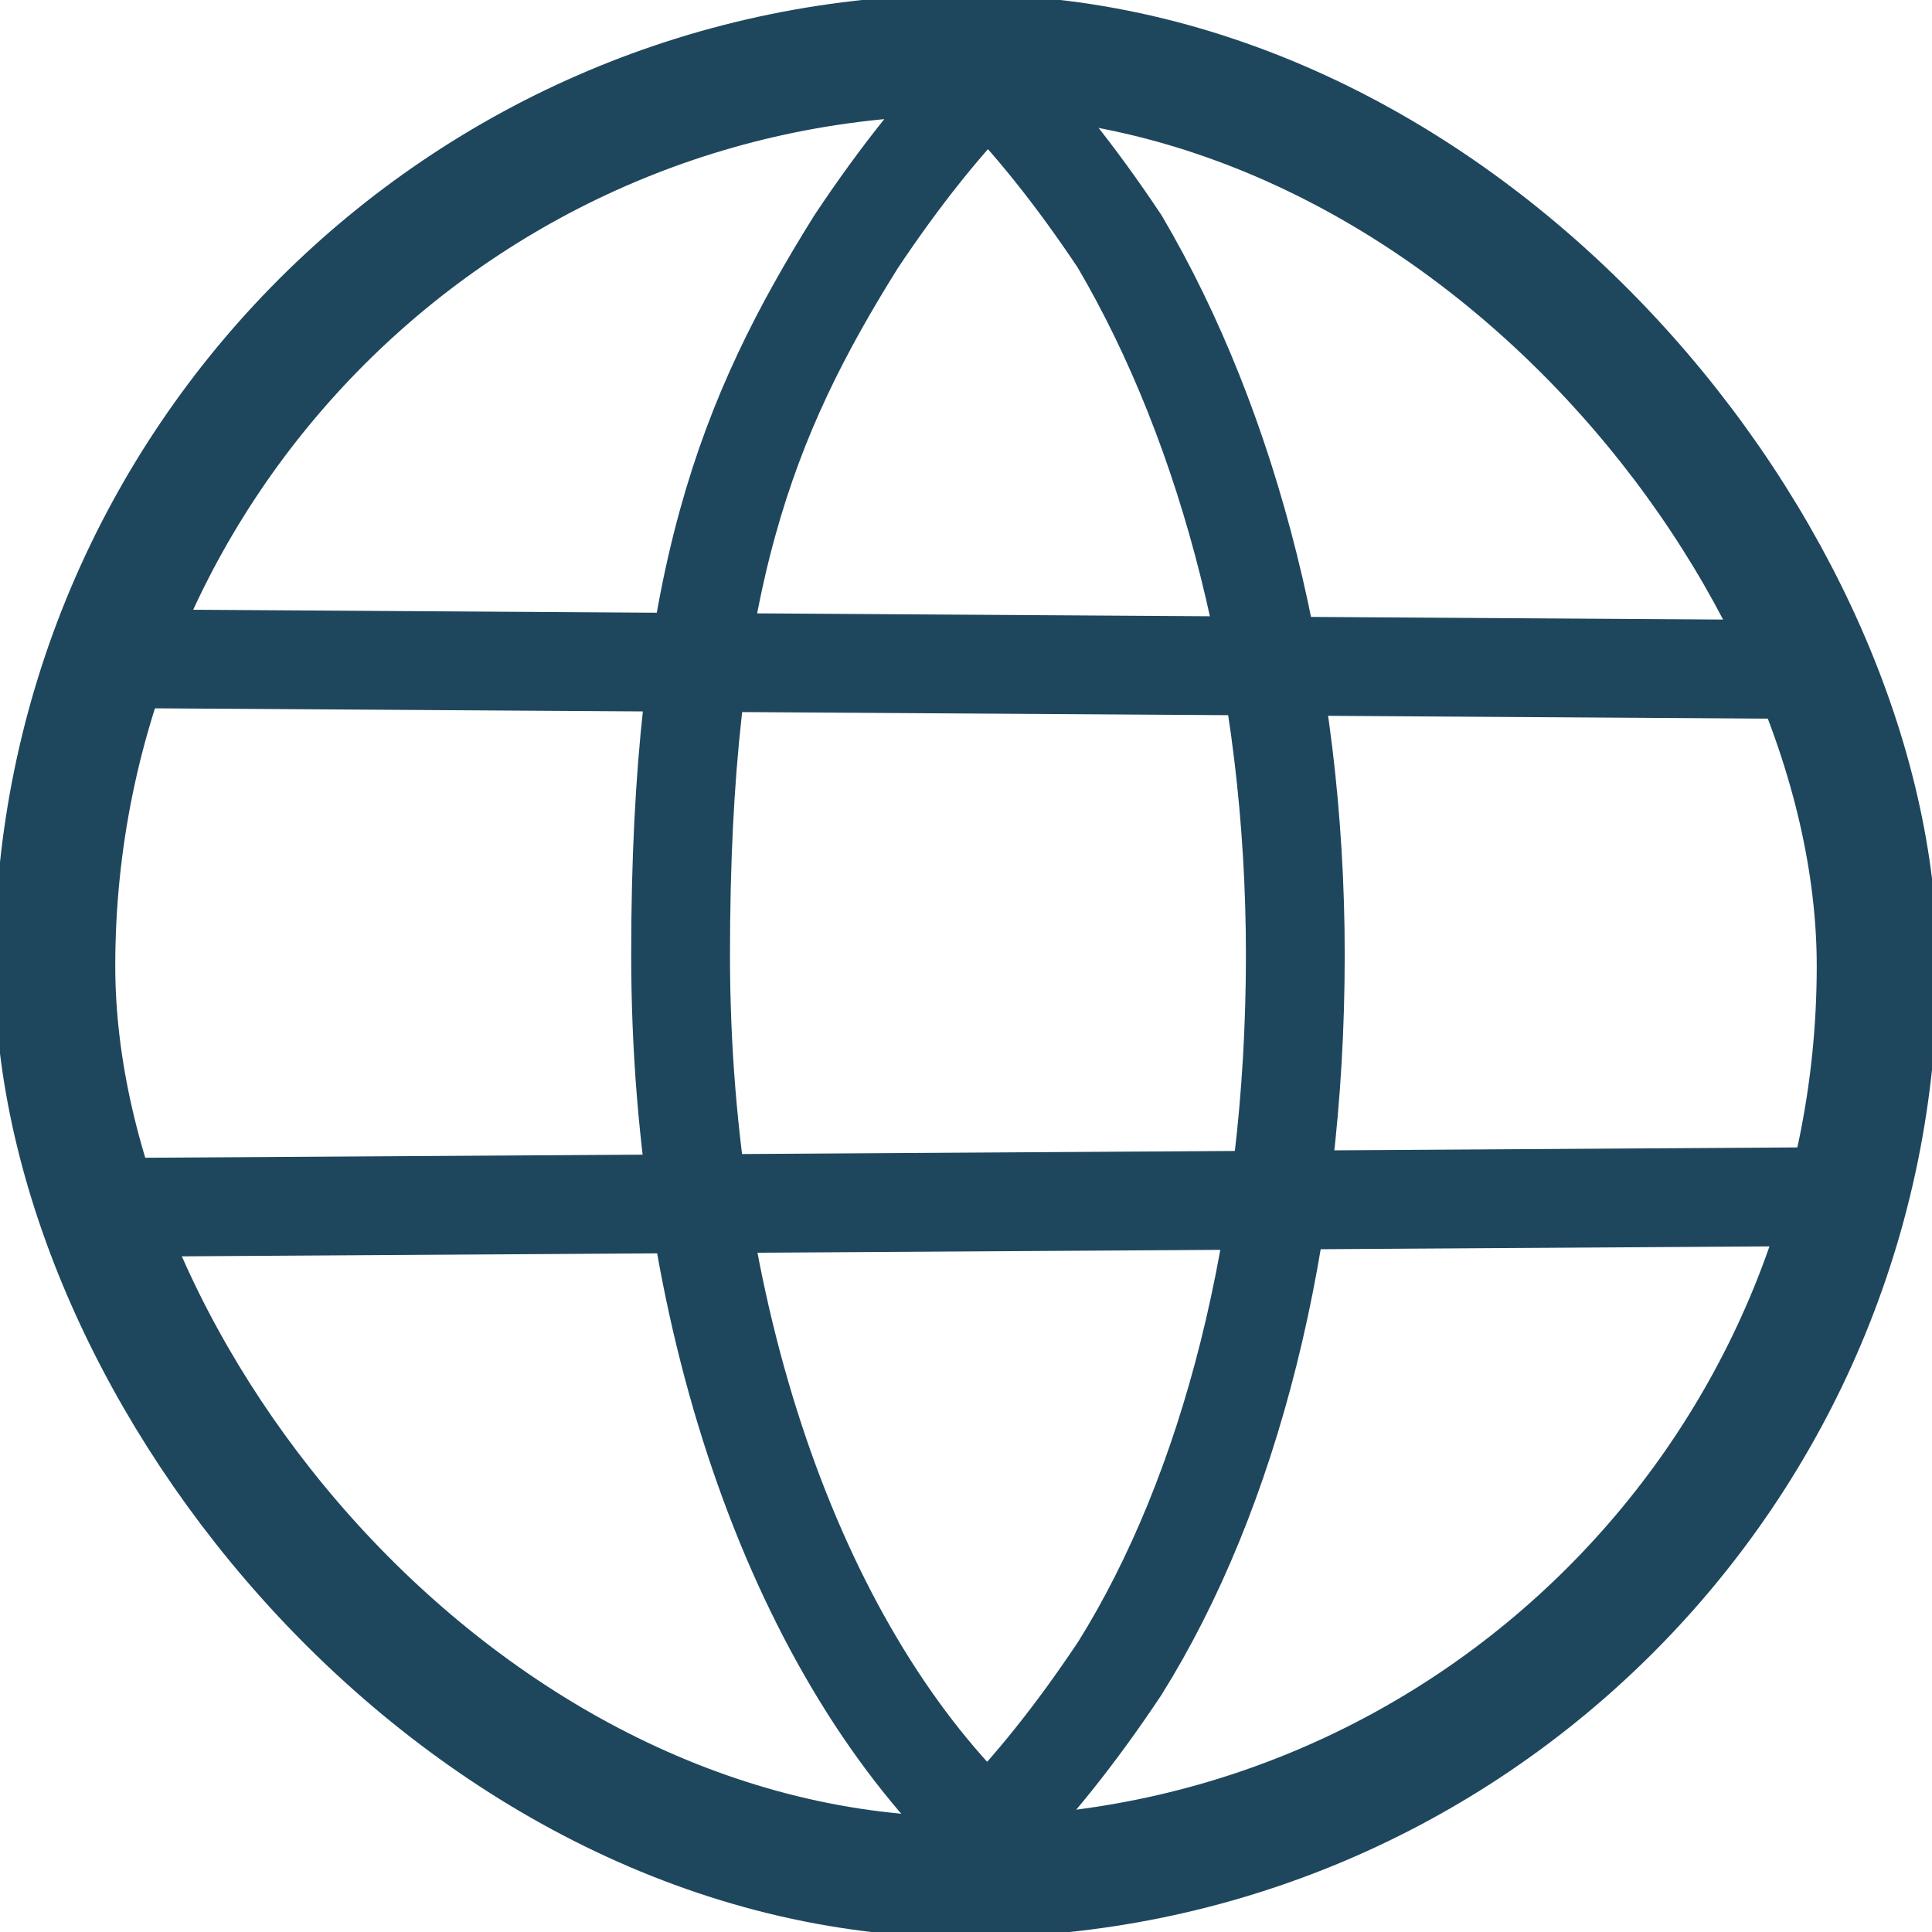
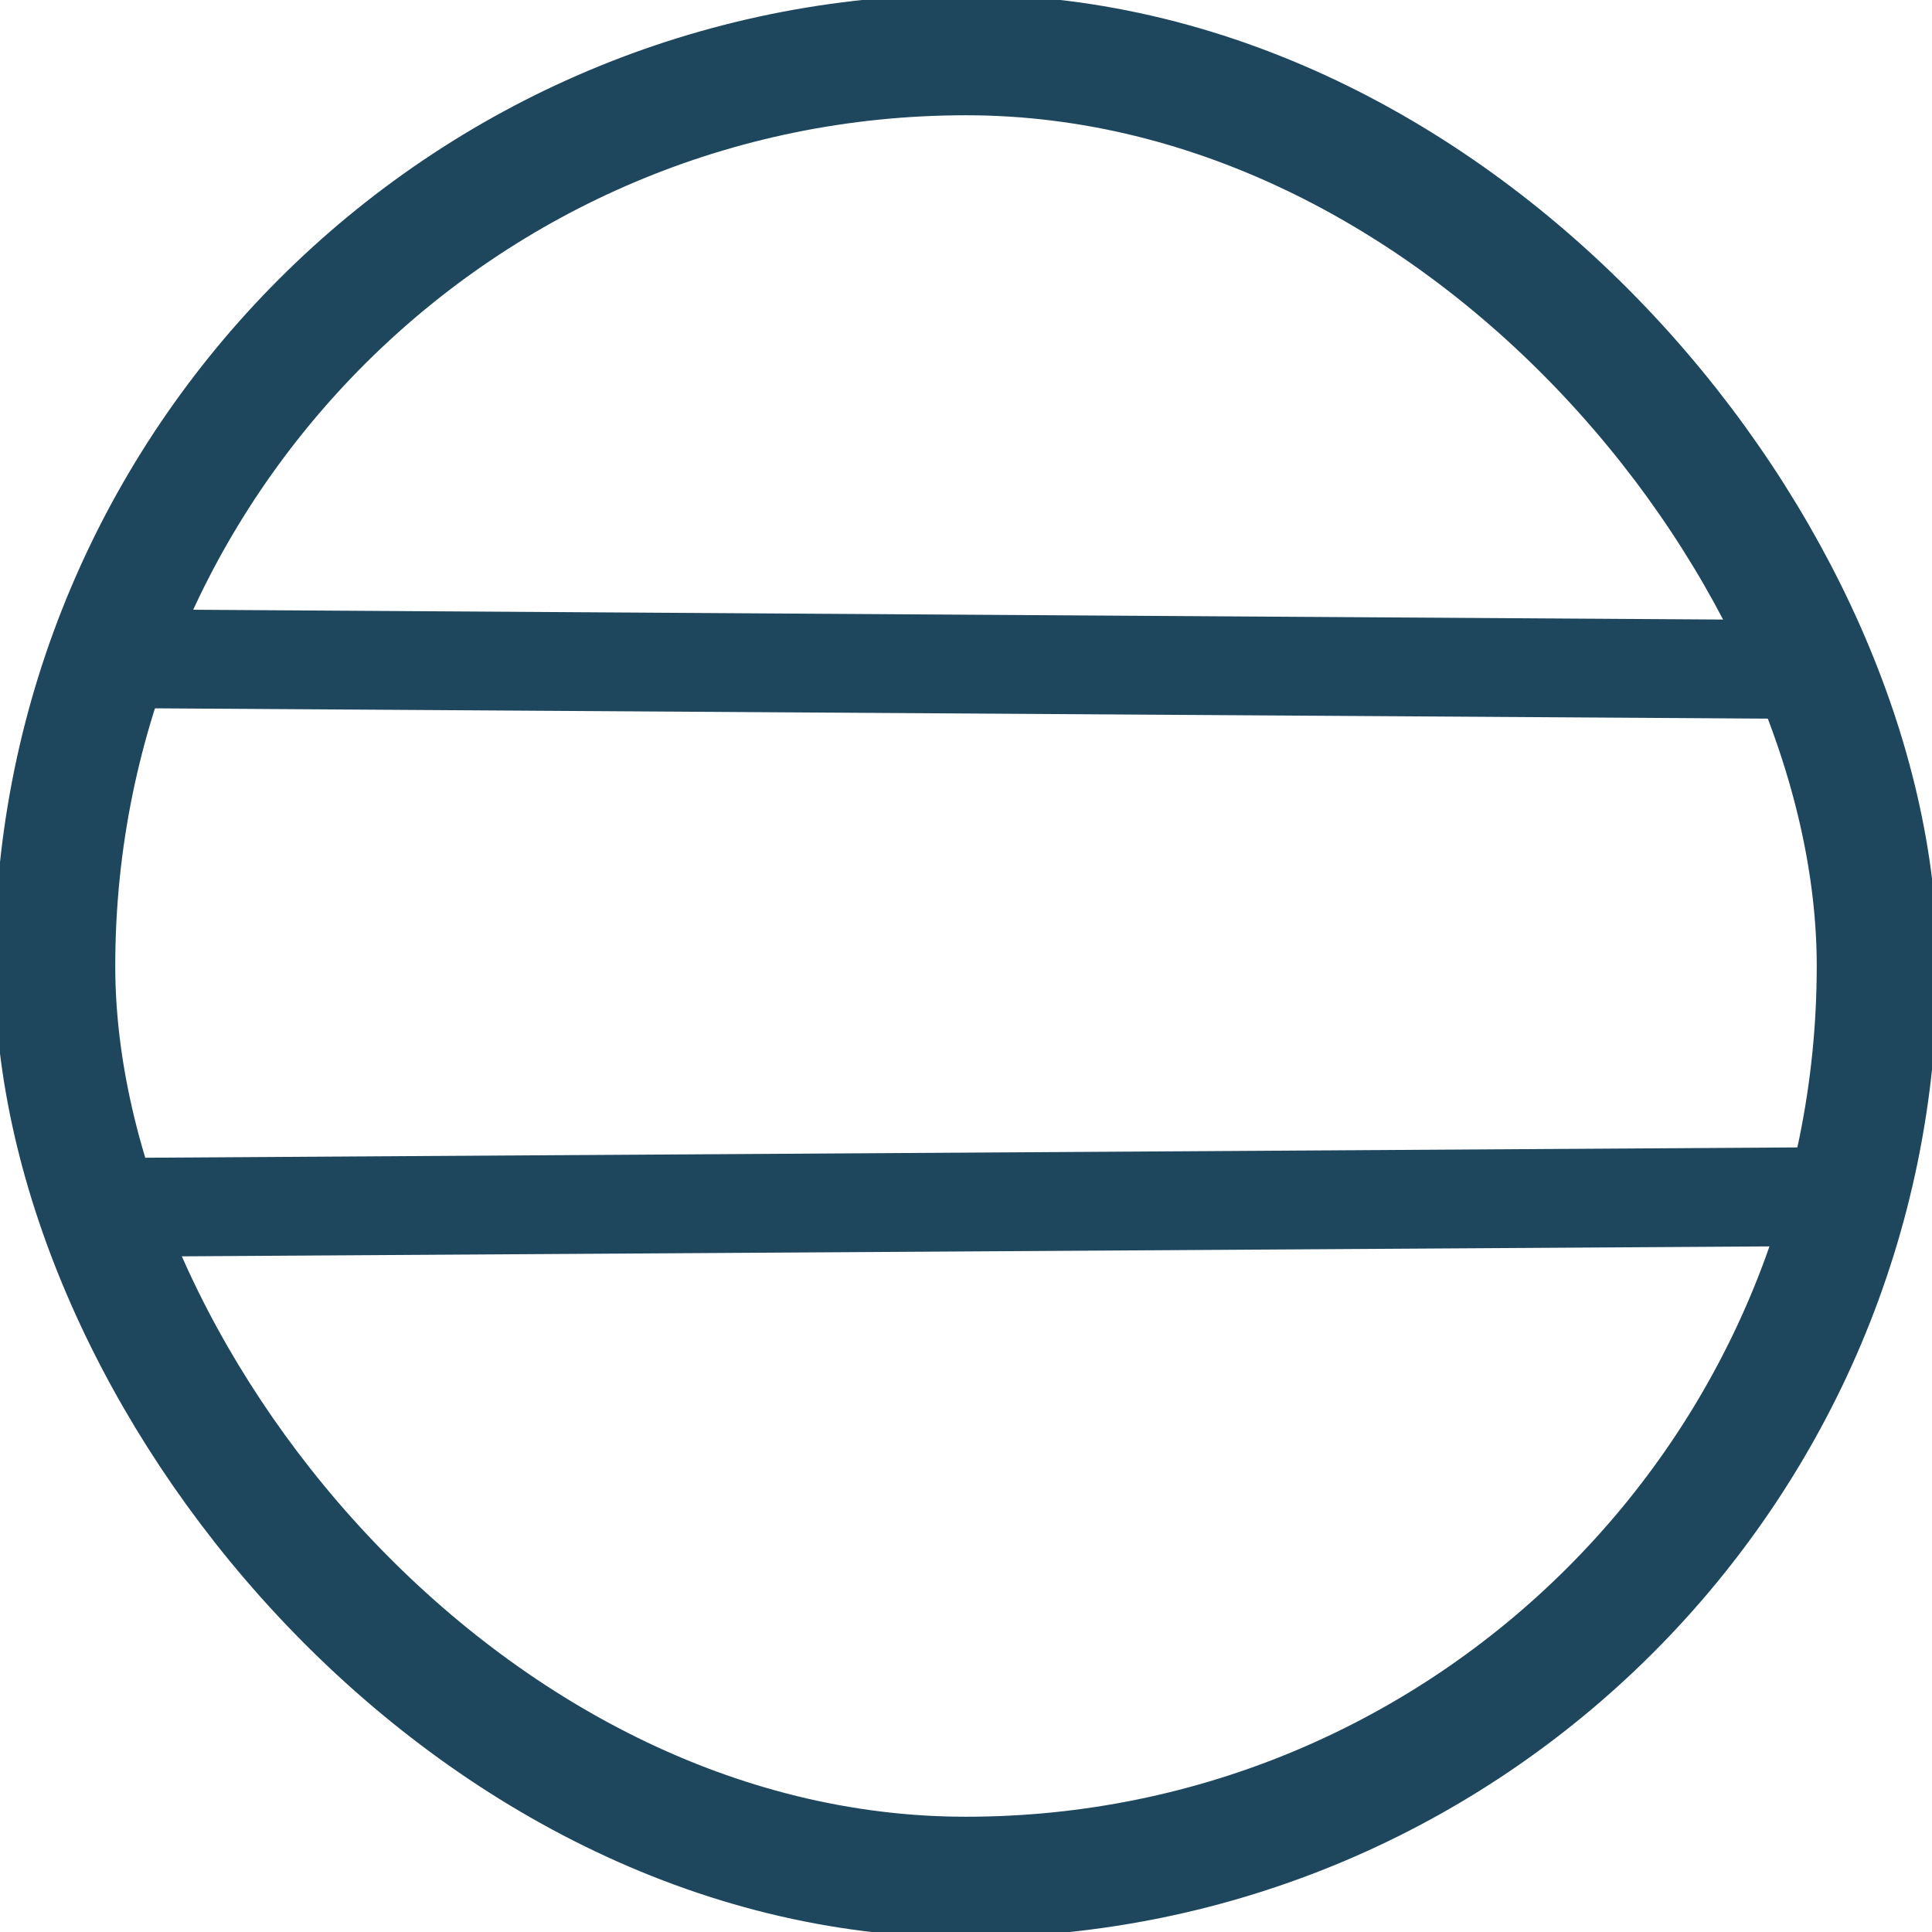
<svg xmlns="http://www.w3.org/2000/svg" id="Livello_2" version="1.1" viewBox="0 0 17.6 17.6">
  <defs>
    <style>
      .st0 {
        stroke-width: 1.1px;
      }

      .st0, .st1 {
        fill: none;
        stroke: #1e475e;
        stroke-miterlimit: 10;
      }

      .st1 {
        stroke-width: .9px;
      }
    </style>
  </defs>
  <g id="Livello_1-2">
    <g>
      <rect class="st0" x=".5" y=".5" width="16.6" height="16.6" rx="8.3" ry="8.3" />
-       <path class="st1" d="M11.8,8.7c0,2.6-.6,4.9-1.6,6.5-.4.6-.8,1.1-1.2,1.5-1.7-1.6-2.8-4.6-2.8-8s.6-4.9,1.6-6.5c.4-.6.8-1.1,1.2-1.5.4.4.8.9,1.2,1.5,1,1.7,1.6,4,1.6,6.5h0Z" />
      <line class="st1" x1="1" y1="6" x2="16.6" y2="6.1" />
      <line class="st1" x1=".8" y1="11" x2="16.8" y2="10.9" />
    </g>
  </g>
</svg>